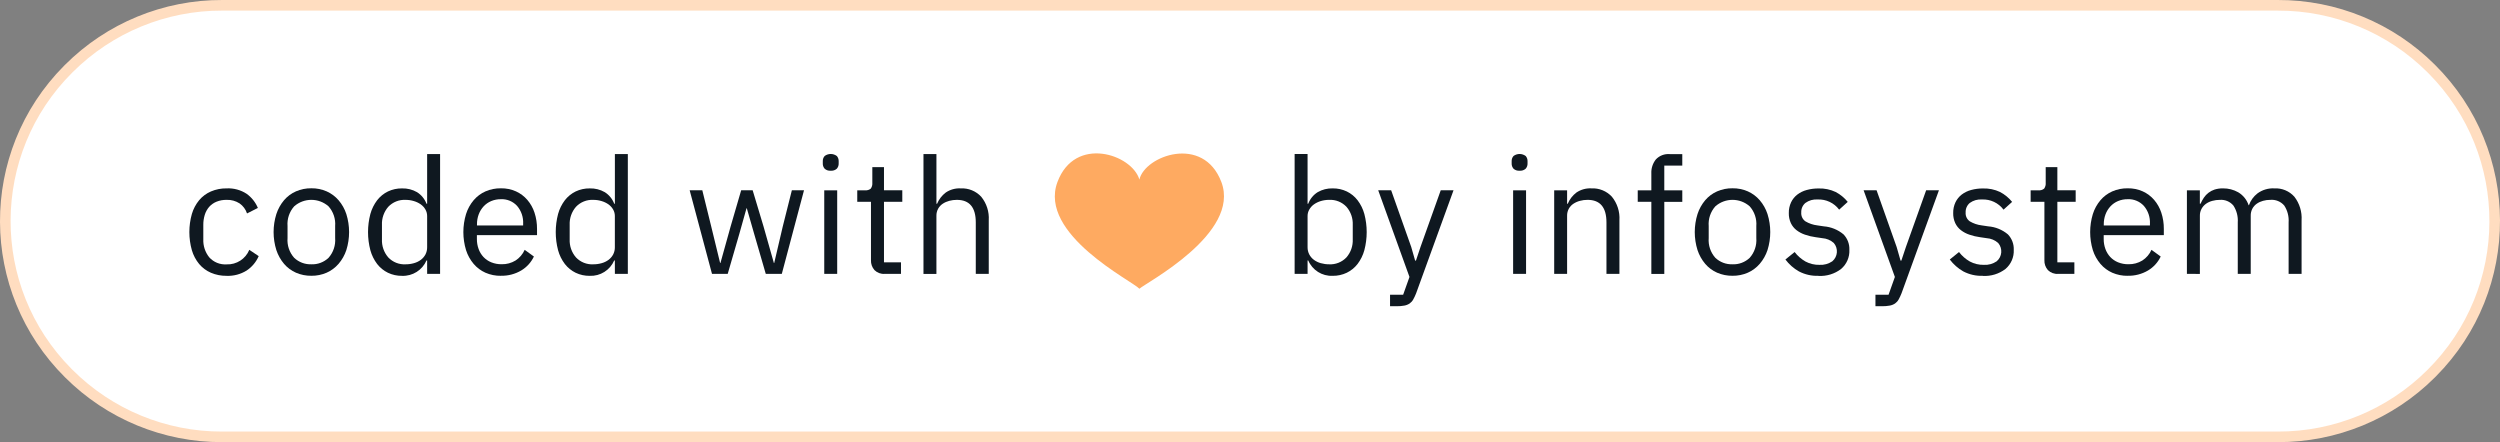
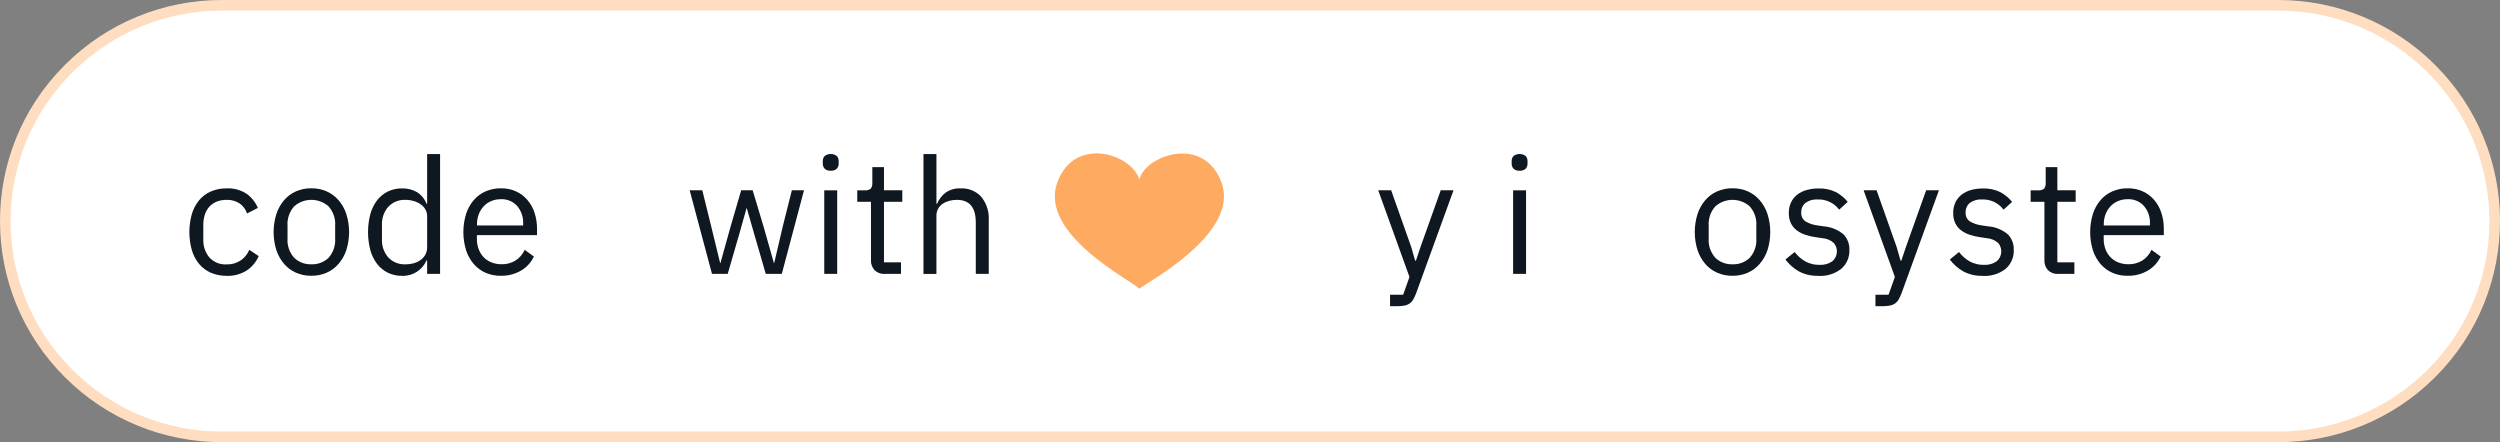
<svg xmlns="http://www.w3.org/2000/svg" version="1.1" id="Ebene_1" x="0px" y="0px" viewBox="0 0 565.445 100" enable-background="new 0 0 565.445 100" xml:space="preserve">
  <rect x="0" y="0" width="565.445" height="100" fill="#808080" stroke="none" />
  <g>
    <g transform="matrix(1, 0, 0, 1, 8308.77, 6629.77)">
      <path id="Pfad_19445-2_00000070097357341879948170000004459630334316801163_" fill="#FFFFFF" d="M-7793.582-6530.97h-464.93    c-26.951,0.019-48.815-21.814-48.833-48.766c-0.019-26.951,21.814-48.815,48.766-48.834c0.022,0,0.045,0,0.067,0    h464.93c26.951-0.019,48.815,21.815,48.834,48.766c0.019,26.952-21.815,48.815-48.766,48.834    C-7793.537-6530.97-7793.559-6530.97-7793.582-6530.97z" />
    </g>
    <path id="Pfad_19445_-_Kontur_00000018940957216549248740000017719346492584927375_" fill="#FFDDC0" d="M515.187,100h-464.93   c-13.322,0.042-26.11-5.228-35.536-14.642C-4.806,65.972-4.921,34.427,14.464,14.9   c0.086-0.086,0.171-0.172,0.258-0.257c9.425-9.414,22.214-14.684,35.536-14.642h464.93   c13.322-0.042,26.11,5.228,35.536,14.642c19.528,19.385,19.643,50.931,0.258,70.458   c-0.086,0.086-0.171,0.172-0.258,0.258C541.298,94.772,528.509,100.042,515.187,100z M50.259,2.4   C37.57,2.36,25.388,7.38,16.411,16.348C-2.178,34.799-2.29,64.826,16.161,83.415   c0.083,0.084,0.167,0.168,0.251,0.251c8.977,8.966,21.158,13.984,33.846,13.944h464.93   c12.688,0.041,24.869-4.978,33.846-13.944c18.589-18.451,18.702-48.478,0.251-67.067   c-0.083-0.084-0.167-0.168-0.251-0.251c-8.977-8.966-21.158-13.984-33.846-13.944L50.259,2.4z" />
    <g id="Gruppe_18431_00000005968460534152078930000008031924873088286601_" transform="translate(8404.584 6720.154)">
      <path id="Pfad_19446_00000168821222780004089620000009897243914625982911_" fill="#0F1820" d="M-8353.331-6657.769    c-1.22,0.019-2.43-0.218-3.552-0.696c-1.027-0.444-1.938-1.12-2.658-1.976    c-0.754-0.917-1.315-1.978-1.648-3.118c-0.757-2.681-0.757-5.519,0-8.2c0.334-1.139,0.894-2.198,1.648-3.114    c0.72-0.856,1.63-1.533,2.658-1.976c1.121-0.48,2.332-0.717,3.552-0.696c1.6-0.081,3.185,0.348,4.526,1.224    c1.129,0.81,2.011,1.918,2.546,3.2l-2.454,1.246c-0.299-0.921-0.892-1.72-1.687-2.274    c-0.87-0.56-1.893-0.84-2.928-0.8c-0.789-0.015-1.573,0.129-2.306,0.424    c-0.632,0.261-1.195,0.661-1.65,1.17c-0.45,0.525-0.786,1.138-0.988,1.8    c-0.227,0.742-0.338,1.516-0.329,2.292v3.226c-0.061,1.477,0.413,2.926,1.336,4.08    c0.996,1.111,2.448,1.701,3.938,1.6c2.231,0.09,4.281-1.225,5.13-3.29l2.126,1.426    c-0.576,1.327-1.524,2.458-2.729,3.258c-1.355,0.844-2.932,1.262-4.526,1.2" />
      <path id="Pfad_19447_00000119091050920190068990000005505127638254795950_" fill="#0F1820" d="M-8334.163-6660.373    c1.438,0.056,2.839-0.472,3.884-1.462c1.088-1.223,1.629-2.836,1.498-4.468v-2.712    c0.132-1.632-0.409-3.247-1.498-4.47c-2.221-1.955-5.548-1.955-7.768,0c-1.09,1.223-1.633,2.837-1.502,4.47    v2.706c-0.13,1.632,0.412,3.246,1.502,4.468c1.044,0.991,2.445,1.519,3.884,1.462 M-8334.163-6657.779    c-1.196,0.015-2.382-0.222-3.481-0.696c-1.037-0.455-1.958-1.138-2.693-2c-0.774-0.917-1.365-1.975-1.742-3.114    c-0.83-2.652-0.83-5.494,0-8.146c0.373-1.148,0.965-2.213,1.742-3.136c0.734-0.862,1.656-1.546,2.693-2    c1.098-0.476,2.284-0.713,3.481-0.696c1.19-0.018,2.369,0.22,3.46,0.696c1.034,0.46,1.954,1.143,2.694,2    c0.787,0.919,1.385,1.985,1.76,3.136c0.83,2.652,0.83,5.494,0,8.146c-0.378,1.143-0.977,2.201-1.76,3.114    c-0.74,0.857-1.66,1.54-2.694,2C-8331.794-6658.001-8332.974-6657.763-8334.163-6657.779" />
      <path id="Pfad_19448_00000057115844553835495250000001316183511714505140_" fill="#0F1820" d="M-8312.848-6660.373    c0.638,0.004,1.273-0.082,1.887-0.256c0.562-0.152,1.091-0.408,1.56-0.754c0.431-0.324,0.786-0.737,1.042-1.212    c0.261-0.507,0.393-1.07,0.384-1.64v-7.07c0.001-0.509-0.132-1.01-0.384-1.452    c-0.26-0.458-0.615-0.854-1.042-1.162c-0.476-0.335-1.002-0.588-1.56-0.752c-0.611-0.187-1.247-0.281-1.887-0.278    c-1.473-0.075-2.904,0.498-3.92,1.568c-0.983,1.135-1.493,2.605-1.426,4.106v3.24    c-0.068,1.5,0.442,2.968,1.426,4.102c1.015,1.07,2.447,1.642,3.92,1.564 M-8307.976-6661.245h-0.144    c-0.948,2.192-3.147,3.575-5.532,3.48c-1.103,0.016-2.194-0.223-3.189-0.696    c-0.953-0.464-1.786-1.14-2.437-1.976c-0.707-0.931-1.23-1.99-1.538-3.118c-0.704-2.688-0.704-5.512,0-8.2    c0.309-1.127,0.831-2.184,1.538-3.114c0.65-0.837,1.483-1.514,2.437-1.98c0.996-0.472,2.087-0.709,3.189-0.692    c1.187-0.035,2.358,0.26,3.388,0.85c0.981,0.618,1.734,1.539,2.144,2.624h0.144v-11.244h2.929v27.108h-2.927    L-8307.976-6661.245z" />
      <path id="Pfad_19449_00000017491292779803339910000009509573325438892716_" fill="#0F1820" d="M-8291.281-6675.097    c-0.755-0.012-1.503,0.131-2.2,0.42c-0.645,0.27-1.228,0.673-1.706,1.184    c-0.482,0.523-0.861,1.134-1.114,1.8c-0.273,0.728-0.408,1.5-0.399,2.276v0.254h10.44v-0.4    c0.072-1.469-0.42-2.909-1.376-4.026c-0.934-1.015-2.268-1.567-3.646-1.51 M-8291.283-6657.773    c-1.202,0.019-2.394-0.219-3.498-0.696c-1.03-0.458-1.945-1.141-2.676-2c-0.772-0.915-1.357-1.973-1.721-3.114    c-0.806-2.656-0.806-5.491,0-8.146c0.36-1.149,0.944-2.215,1.721-3.136c0.731-0.859,1.645-1.542,2.676-2    c1.103-0.479,2.296-0.716,3.498-0.696c1.17-0.02,2.331,0.216,3.399,0.692c0.983,0.446,1.858,1.1,2.564,1.916    c0.73,0.851,1.284,1.838,1.632,2.904c0.389,1.19,0.58,2.435,0.568,3.686v1.386h-13.601v0.88    c-0.007,0.769,0.123,1.533,0.385,2.256c0.24,0.673,0.614,1.29,1.1,1.814c0.493,0.521,1.092,0.93,1.756,1.2    c0.751,0.303,1.555,0.452,2.364,0.438c1.103,0.026,2.19-0.266,3.132-0.84c0.911-0.587,1.631-1.428,2.07-2.418    l2.086,1.514c-0.619,1.31-1.613,2.406-2.856,3.15c-1.395,0.827-2.995,1.243-4.616,1.2" />
-       <path id="Pfad_19450_00000053512030460999942420000006420018562138092460_" fill="#0F1820" d="M-8270.39-6660.373    c0.638,0.004,1.272-0.082,1.886-0.256c0.562-0.152,1.092-0.408,1.56-0.754c0.431-0.324,0.786-0.737,1.042-1.212    c0.261-0.507,0.393-1.07,0.384-1.64v-7.07c0-0.509-0.132-1.01-0.384-1.452    c-0.26-0.458-0.615-0.854-1.042-1.162c-0.476-0.335-1.002-0.588-1.56-0.752c-0.61-0.187-1.246-0.281-1.886-0.278    c-1.473-0.075-2.904,0.498-3.92,1.568c-0.983,1.135-1.493,2.605-1.426,4.106v3.24    c-0.068,1.5,0.442,2.968,1.426,4.102c1.015,1.07,2.447,1.642,3.92,1.564 M-8265.518-6661.245h-0.144    c-0.949,2.193-3.149,3.576-5.536,3.48c-1.102,0.015-2.191-0.223-3.187-0.696    c-0.952-0.464-1.785-1.14-2.436-1.976c-0.708-0.931-1.23-1.99-1.538-3.118c-0.704-2.688-0.704-5.512,0-8.2    c0.309-1.127,0.831-2.184,1.538-3.114c0.65-0.837,1.483-1.514,2.436-1.98c0.995-0.471,2.085-0.708,3.187-0.692    c1.19-0.037,2.367,0.258,3.399,0.85c0.981,0.618,1.734,1.539,2.144,2.624h0.144v-11.244h2.929v27.108h-2.929    L-8265.518-6661.245z" />
      <path id="Pfad_19451_00000037675494220669394310000005607470960285281936_" fill="#0F1820" d="M-8248.596-6677.113h2.86    l2.012,8.168l2.016,8.28h0.072l2.307-8.28l2.382-8.168h2.6l2.454,8.168l2.346,8.28h0.072l1.94-8.28    l2.052-8.168h2.748l-5.019,18.9h-3.628l-2.636-9.082l-1.65-5.752h-0.071l-1.614,5.752l-2.636,9.082h-3.555    L-8248.596-6677.113z" />
      <path id="Pfad_19452_00000121245299836830205890000013448278478974736777_" fill="#0F1820" d="M-8218.157-6677.108h2.928    v18.902h-2.928V-6677.108z M-8216.691-6681.542c-0.503,0.047-1.002-0.118-1.376-0.456    c-0.29-0.331-0.44-0.761-0.42-1.2v-0.474c-0.021-0.44,0.13-0.87,0.42-1.2    c0.816-0.608,1.935-0.608,2.752,0c0.29,0.331,0.44,0.761,0.42,1.2v0.474c0.021,0.44-0.131,0.87-0.42,1.2    C-8215.69-6681.661-8216.19-6681.495-8216.691-6681.542" />
      <path id="Pfad_19453_00000134970588165009991700000013063963709322623395_" fill="#0F1820" d="M-8204.476-6658.207    c-0.862,0.062-1.709-0.251-2.324-0.858c-0.543-0.62-0.826-1.425-0.79-2.248v-13.2h-3.102v-2.6h1.76    c0.468,0.053,0.936-0.085,1.3-0.384c0.272-0.391,0.396-0.866,0.348-1.34v-3.516h2.637v5.238h4.142v2.6    h-4.142v13.696h3.848v2.6L-8204.476-6658.207z" />
      <path id="Pfad_19454_00000035500101088570154930000009798584795415983496_" fill="#0F1820" d="M-8195.714-6685.315h2.93    v11.244h0.148c0.417-1.003,1.093-1.877,1.958-2.534c0.996-0.676,2.186-1.007,3.388-0.942    c1.748-0.087,3.444,0.603,4.634,1.886c1.22,1.498,1.829,3.4,1.706,5.328v12.124h-2.934v-11.64    c0-3.403-1.427-5.104-4.282-5.104c-0.576-0.001-1.149,0.073-1.706,0.22c-0.527,0.136-1.029,0.359-1.484,0.658    c-0.433,0.286-0.79,0.672-1.042,1.126c-0.269,0.49-0.402,1.042-0.389,1.6v13.144h-2.928V-6685.315z" />
-       <path id="Pfad_19455_00000073690808887933158410000011824928261129070467_" fill="#0F1820" d="M-8103.968-6660.373    c1.473,0.078,2.906-0.494,3.92-1.564c0.985-1.133,1.496-2.602,1.426-4.102v-3.24    c0.07-1.501-0.44-2.971-1.426-4.106c-1.015-1.07-2.447-1.643-3.92-1.568    c-0.639-0.002-1.274,0.092-1.886,0.276c-0.556,0.167-1.081,0.422-1.556,0.756    c-0.428,0.307-0.783,0.704-1.042,1.162c-0.255,0.441-0.389,0.942-0.388,1.452v7.07    c-0.009,0.571,0.124,1.134,0.388,1.64c0.254,0.476,0.61,0.889,1.042,1.212    c0.468,0.345,0.996,0.6,1.556,0.754c0.613,0.174,1.248,0.26,1.886,0.256 M-8111.768-6685.316h2.928v11.244    h0.148c0.407-1.086,1.161-2.008,2.144-2.623c1.03-0.59,2.202-0.885,3.388-0.85    c1.101-0.017,2.191,0.22,3.186,0.692c0.954,0.463,1.788,1.141,2.436,1.98c0.709,0.929,1.231,1.986,1.538,3.114    c0.709,2.688,0.709,5.513,0,8.2c-0.307,1.129-0.829,2.188-1.538,3.118c-0.649,0.837-1.483,1.513-2.436,1.976    c-0.995,0.474-2.084,0.712-3.186,0.696c-2.39,0.109-4.596-1.279-5.532-3.48h-0.148v3.042h-2.928V-6685.316z" />
      <path id="Pfad_19456_00000121257050733049385350000008325782834694953117_" fill="#0F1820" d="M-8078.722-6677.113h2.892    l-8.46,23.3c-0.187,0.481-0.407,0.949-0.658,1.4c-0.196,0.354-0.47,0.66-0.8,0.894    c-0.362,0.243-0.771,0.407-1.2,0.482c-0.573,0.103-1.155,0.152-1.738,0.144h-1.502v-2.6h2.964l1.43-4.022    l-7.07-19.6h2.928l4.544,12.834l0.88,3.07h0.184l1.024-3.07L-8078.722-6677.113z" />
      <path id="Pfad_19457_00000109727307661134160830000006667008900524807589_" fill="#0F1820" d="M-8062.35-6677.108h2.928    v18.902h-2.928V-6677.108z M-8060.884-6681.542c-0.502,0.047-1.002-0.118-1.376-0.456    c-0.29-0.331-0.44-0.761-0.42-1.2v-0.474c-0.021-0.44,0.13-0.87,0.42-1.2    c0.816-0.608,1.935-0.608,2.752,0c0.29,0.331,0.44,0.761,0.42,1.2v0.474c0.021,0.44-0.13,0.87-0.42,1.2    C-8059.883-6681.661-8060.382-6681.495-8060.884-6681.542" />
-       <path id="Pfad_19458_00000032633425673387556890000012943717987043182482_" fill="#0F1820" d="M-8053.06-6658.207v-18.902    h2.92v3.04h0.148c0.415-1.004,1.091-1.88,1.958-2.538c0.997-0.674,2.186-1.005,3.388-0.942    c1.748-0.087,3.444,0.603,4.634,1.886c1.219,1.498,1.829,3.4,1.706,5.328v12.124h-2.932v-11.636    c0-3.407-1.427-5.109-4.282-5.108c-0.576-0.002-1.15,0.074-1.706,0.224c-0.528,0.135-1.029,0.357-1.484,0.658    c-0.433,0.285-0.79,0.67-1.042,1.122c-0.268,0.49-0.401,1.042-0.388,1.6v13.142L-8053.06-6658.207z" />
-       <path id="Pfad_19459_00000085954388876376084290000017950858404490680495_" fill="#0F1820" d="M-8031.086-6674.509h-3.078    v-2.6h3.078v-3.8c-0.056-1.152,0.308-2.286,1.024-3.19c0.803-0.851,1.948-1.292,3.114-1.2h2.86v2.6    h-4.07v5.6h4.072v2.6h-4.07v16.298h-2.93V-6674.509z" />
      <path id="Pfad_19460_00000012469403510638706490000004499159194328977570_" fill="#0F1820" d="M-8012.727-6660.373    c1.439,0.056,2.839-0.472,3.884-1.462c1.088-1.223,1.629-2.836,1.498-4.468v-2.712    c0.132-1.632-0.41-3.247-1.498-4.47c-2.22-1.955-5.547-1.955-7.768,0c-1.09,1.223-1.632,2.837-1.502,4.47    v2.706c-0.13,1.632,0.413,3.246,1.502,4.468c1.044,0.991,2.445,1.519,3.884,1.462 M-8012.727-6657.779    c-1.196,0.015-2.382-0.222-3.48-0.696c-1.038-0.455-1.959-1.138-2.694-2c-0.774-0.917-1.366-1.975-1.742-3.114    c-0.83-2.652-0.83-5.494,0-8.146c0.373-1.148,0.964-2.213,1.742-3.136c0.735-0.862,1.656-1.546,2.694-2    c1.098-0.476,2.284-0.713,3.48-0.696c1.19-0.018,2.37,0.22,3.46,0.696c1.035,0.46,1.955,1.143,2.694,2    c0.788,0.919,1.386,1.985,1.76,3.136c0.831,2.652,0.831,5.494,0,8.146c-0.378,1.143-0.976,2.201-1.76,3.114    c-0.739,0.857-1.659,1.54-2.694,2C-8010.357-6658.001-8011.537-6657.763-8012.727-6657.779" />
      <path id="Pfad_19461_00000123441769134069016390000016080891303359957395_" fill="#0F1820" d="M-7993.292-6657.769    c-1.534,0.056-3.056-0.289-4.416-1c-1.192-0.678-2.232-1.594-3.056-2.69l2.086-1.69    c0.666,0.872,1.5,1.601,2.454,2.144c0.969,0.519,2.055,0.778,3.154,0.754c1.032,0.065,2.056-0.217,2.91-0.8    c1.237-1.04,1.397-2.888,0.356-4.125c-0.008-0.01-0.017-0.02-0.026-0.03c-0.718-0.634-1.626-1.013-2.582-1.078    l-1.502-0.22c-0.823-0.108-1.634-0.3-2.418-0.572c-0.693-0.231-1.342-0.576-1.922-1.02    c-0.547-0.425-0.987-0.973-1.282-1.6c-0.324-0.712-0.481-1.488-0.46-2.27c-0.019-0.841,0.157-1.674,0.514-2.436    c0.325-0.68,0.805-1.275,1.4-1.738c0.639-0.485,1.368-0.841,2.144-1.046c0.872-0.236,1.772-0.352,2.676-0.344    c1.334-0.045,2.66,0.23,3.866,0.8c1.051,0.553,1.979,1.315,2.726,2.238l-1.94,1.756    c-1.143-1.526-2.967-2.387-4.872-2.302c-0.986-0.073-1.966,0.205-2.766,0.786    c-0.627,0.531-0.972,1.323-0.934,2.144c-0.066,0.789,0.289,1.553,0.934,2.012c0.825,0.489,1.742,0.801,2.694,0.916    l1.466,0.218c1.643,0.125,3.205,0.761,4.468,1.818c0.899,0.938,1.377,2.202,1.322,3.5    c0.078,1.65-0.612,3.244-1.868,4.318c-1.467,1.122-3.287,1.68-5.13,1.574" />
      <path id="Pfad_19462_00000118391006829691028590000013981323172954384810_" fill="#0F1820" d="M-7968.933-6677.113h2.892    l-8.46,23.3c-0.187,0.481-0.407,0.949-0.658,1.4c-0.196,0.354-0.47,0.66-0.8,0.894    c-0.362,0.243-0.771,0.407-1.2,0.482c-0.573,0.103-1.155,0.152-1.738,0.144h-1.502v-2.6h2.964l1.43-4.022    l-7.07-19.6h2.932l4.54,12.834l0.88,3.07h0.184l1.024-3.07L-7968.933-6677.113z" />
      <path id="Pfad_19463_00000067222439737230364670000010734772576440652425_" fill="#0F1820" d="M-7956.113-6657.769    c-1.534,0.056-3.056-0.289-4.416-1c-1.192-0.678-2.232-1.594-3.056-2.69l2.086-1.69    c0.665,0.872,1.5,1.601,2.454,2.144c0.969,0.519,2.055,0.778,3.154,0.754c1.032,0.065,2.056-0.217,2.91-0.8    c1.238-1.04,1.397-2.888,0.356-4.125c-0.008-0.01-0.017-0.02-0.026-0.03c-0.719-0.634-1.627-1.013-2.584-1.078    l-1.498-0.22c-0.823-0.108-1.633-0.3-2.418-0.572c-0.693-0.231-1.342-0.576-1.922-1.02    c-0.547-0.425-0.987-0.973-1.282-1.6c-0.323-0.712-0.481-1.488-0.46-2.27c-0.019-0.841,0.157-1.674,0.514-2.436    c0.326-0.68,0.805-1.275,1.4-1.738c0.64-0.485,1.368-0.841,2.144-1.046c0.872-0.236,1.772-0.352,2.676-0.344    c1.334-0.044,2.659,0.23,3.866,0.8c1.052,0.553,1.979,1.315,2.726,2.238l-1.94,1.756    c-1.144-1.526-2.967-2.387-4.872-2.302c-0.986-0.073-1.966,0.205-2.766,0.786    c-0.627,0.531-0.972,1.323-0.934,2.144c-0.066,0.789,0.289,1.553,0.934,2.012c0.825,0.489,1.742,0.801,2.694,0.916    l1.466,0.218c1.643,0.125,3.205,0.761,4.468,1.818c0.899,0.938,1.377,2.202,1.322,3.5    c0.078,1.65-0.612,3.245-1.868,4.318c-1.467,1.122-3.287,1.68-5.13,1.574" />
      <path id="Pfad_19464_00000078725450918133116430000012263113938783385239_" fill="#0F1820" d="M-7939.071-6658.207    c-0.862,0.062-1.709-0.251-2.324-0.858c-0.543-0.62-0.826-1.425-0.79-2.248v-13.2h-3.114v-2.6h1.76    c0.468,0.053,0.936-0.085,1.3-0.384c0.272-0.391,0.395-0.866,0.348-1.34v-3.516h2.636v5.238h4.142v2.6    h-4.142v13.696h3.848v2.6L-7939.071-6658.207z" />
      <path id="Pfad_19465_00000007391359557203924460000013561827777937501600_" fill="#0F1820" d="M-7923.333-6675.097    c-0.754-0.012-1.503,0.131-2.2,0.42c-0.646,0.27-1.228,0.673-1.706,1.184    c-0.484,0.523-0.863,1.134-1.116,1.8c-0.273,0.728-0.409,1.5-0.4,2.276v0.254h10.44v-0.4    c0.072-1.469-0.42-2.909-1.376-4.026c-0.935-1.014-2.268-1.566-3.646-1.51 M-7923.337-6657.773    c-1.202,0.019-2.394-0.219-3.498-0.696c-1.031-0.458-1.945-1.141-2.676-2c-0.772-0.915-1.357-1.973-1.72-3.114    c-0.806-2.656-0.806-5.491,0-8.146c0.36-1.149,0.944-2.215,1.72-3.136c0.731-0.859,1.645-1.542,2.676-2    c1.103-0.479,2.296-0.716,3.498-0.696c1.17-0.02,2.331,0.216,3.4,0.692c0.983,0.446,1.858,1.1,2.564,1.916    c0.73,0.851,1.284,1.838,1.632,2.904c0.389,1.19,0.581,2.435,0.568,3.686v1.386h-13.6v0.88    c-0.007,0.769,0.123,1.533,0.384,2.256c0.242,0.672,0.616,1.289,1.1,1.814c0.493,0.521,1.092,0.93,1.756,1.2    c0.75,0.303,1.554,0.452,2.364,0.438c1.103,0.026,2.19-0.266,3.132-0.84c0.911-0.587,1.631-1.428,2.07-2.418    l2.086,1.514c-0.619,1.31-1.613,2.406-2.856,3.15c-1.395,0.827-2.995,1.243-4.616,1.2" />
-       <path id="Pfad_19466_00000135679143988134631280000011081194408688133011_" fill="#0F1820" d="M-7909.953-6658.207v-18.902    h2.928v3.04h0.148c0.214-0.473,0.464-0.928,0.75-1.362c0.581-0.873,1.439-1.524,2.436-1.85    c0.618-0.19,1.262-0.28,1.908-0.268c1.205-0.012,2.392,0.295,3.44,0.888    c1.109,0.659,1.942,1.697,2.346,2.922h0.072c0.372-1.056,1.041-1.982,1.926-2.668    c1.105-0.812,2.457-1.215,3.826-1.14c1.717-0.092,3.382,0.602,4.526,1.886c1.172,1.519,1.752,3.413,1.63,5.328    v12.124h-2.932v-11.636c0.097-1.348-0.249-2.69-0.988-3.822c-0.782-0.911-1.954-1.389-3.15-1.286    c-0.563-0.003-1.124,0.073-1.666,0.224c-0.505,0.136-0.983,0.358-1.412,0.658c-0.413,0.291-0.752,0.675-0.988,1.122    c-0.255,0.494-0.381,1.044-0.366,1.6v13.142h-2.932v-11.636c0.096-1.348-0.251-2.69-0.988-3.822    c-0.758-0.901-1.904-1.38-3.078-1.286c-0.569-0.002-1.135,0.073-1.684,0.224    c-0.512,0.132-0.996,0.355-1.43,0.658c-0.414,0.294-0.755,0.677-1,1.122c-0.268,0.49-0.401,1.042-0.388,1.6    v13.142L-7909.953-6658.207z" />
      <path id="Pfad_19467_00000100354128624520333950000003891520837209198225_" fill="#FEAA61" d="M-8128.336-6678.979    c-4.08-10.788-17.318-5.952-18.542-0.562c-1.684-5.742-14.6-10.024-18.538,0.568    c-4.388,11.8,17,22.4,18.538,24.124c1.528-1.38,22.93-12.526,18.542-24.132" />
    </g>
  </g>
</svg>